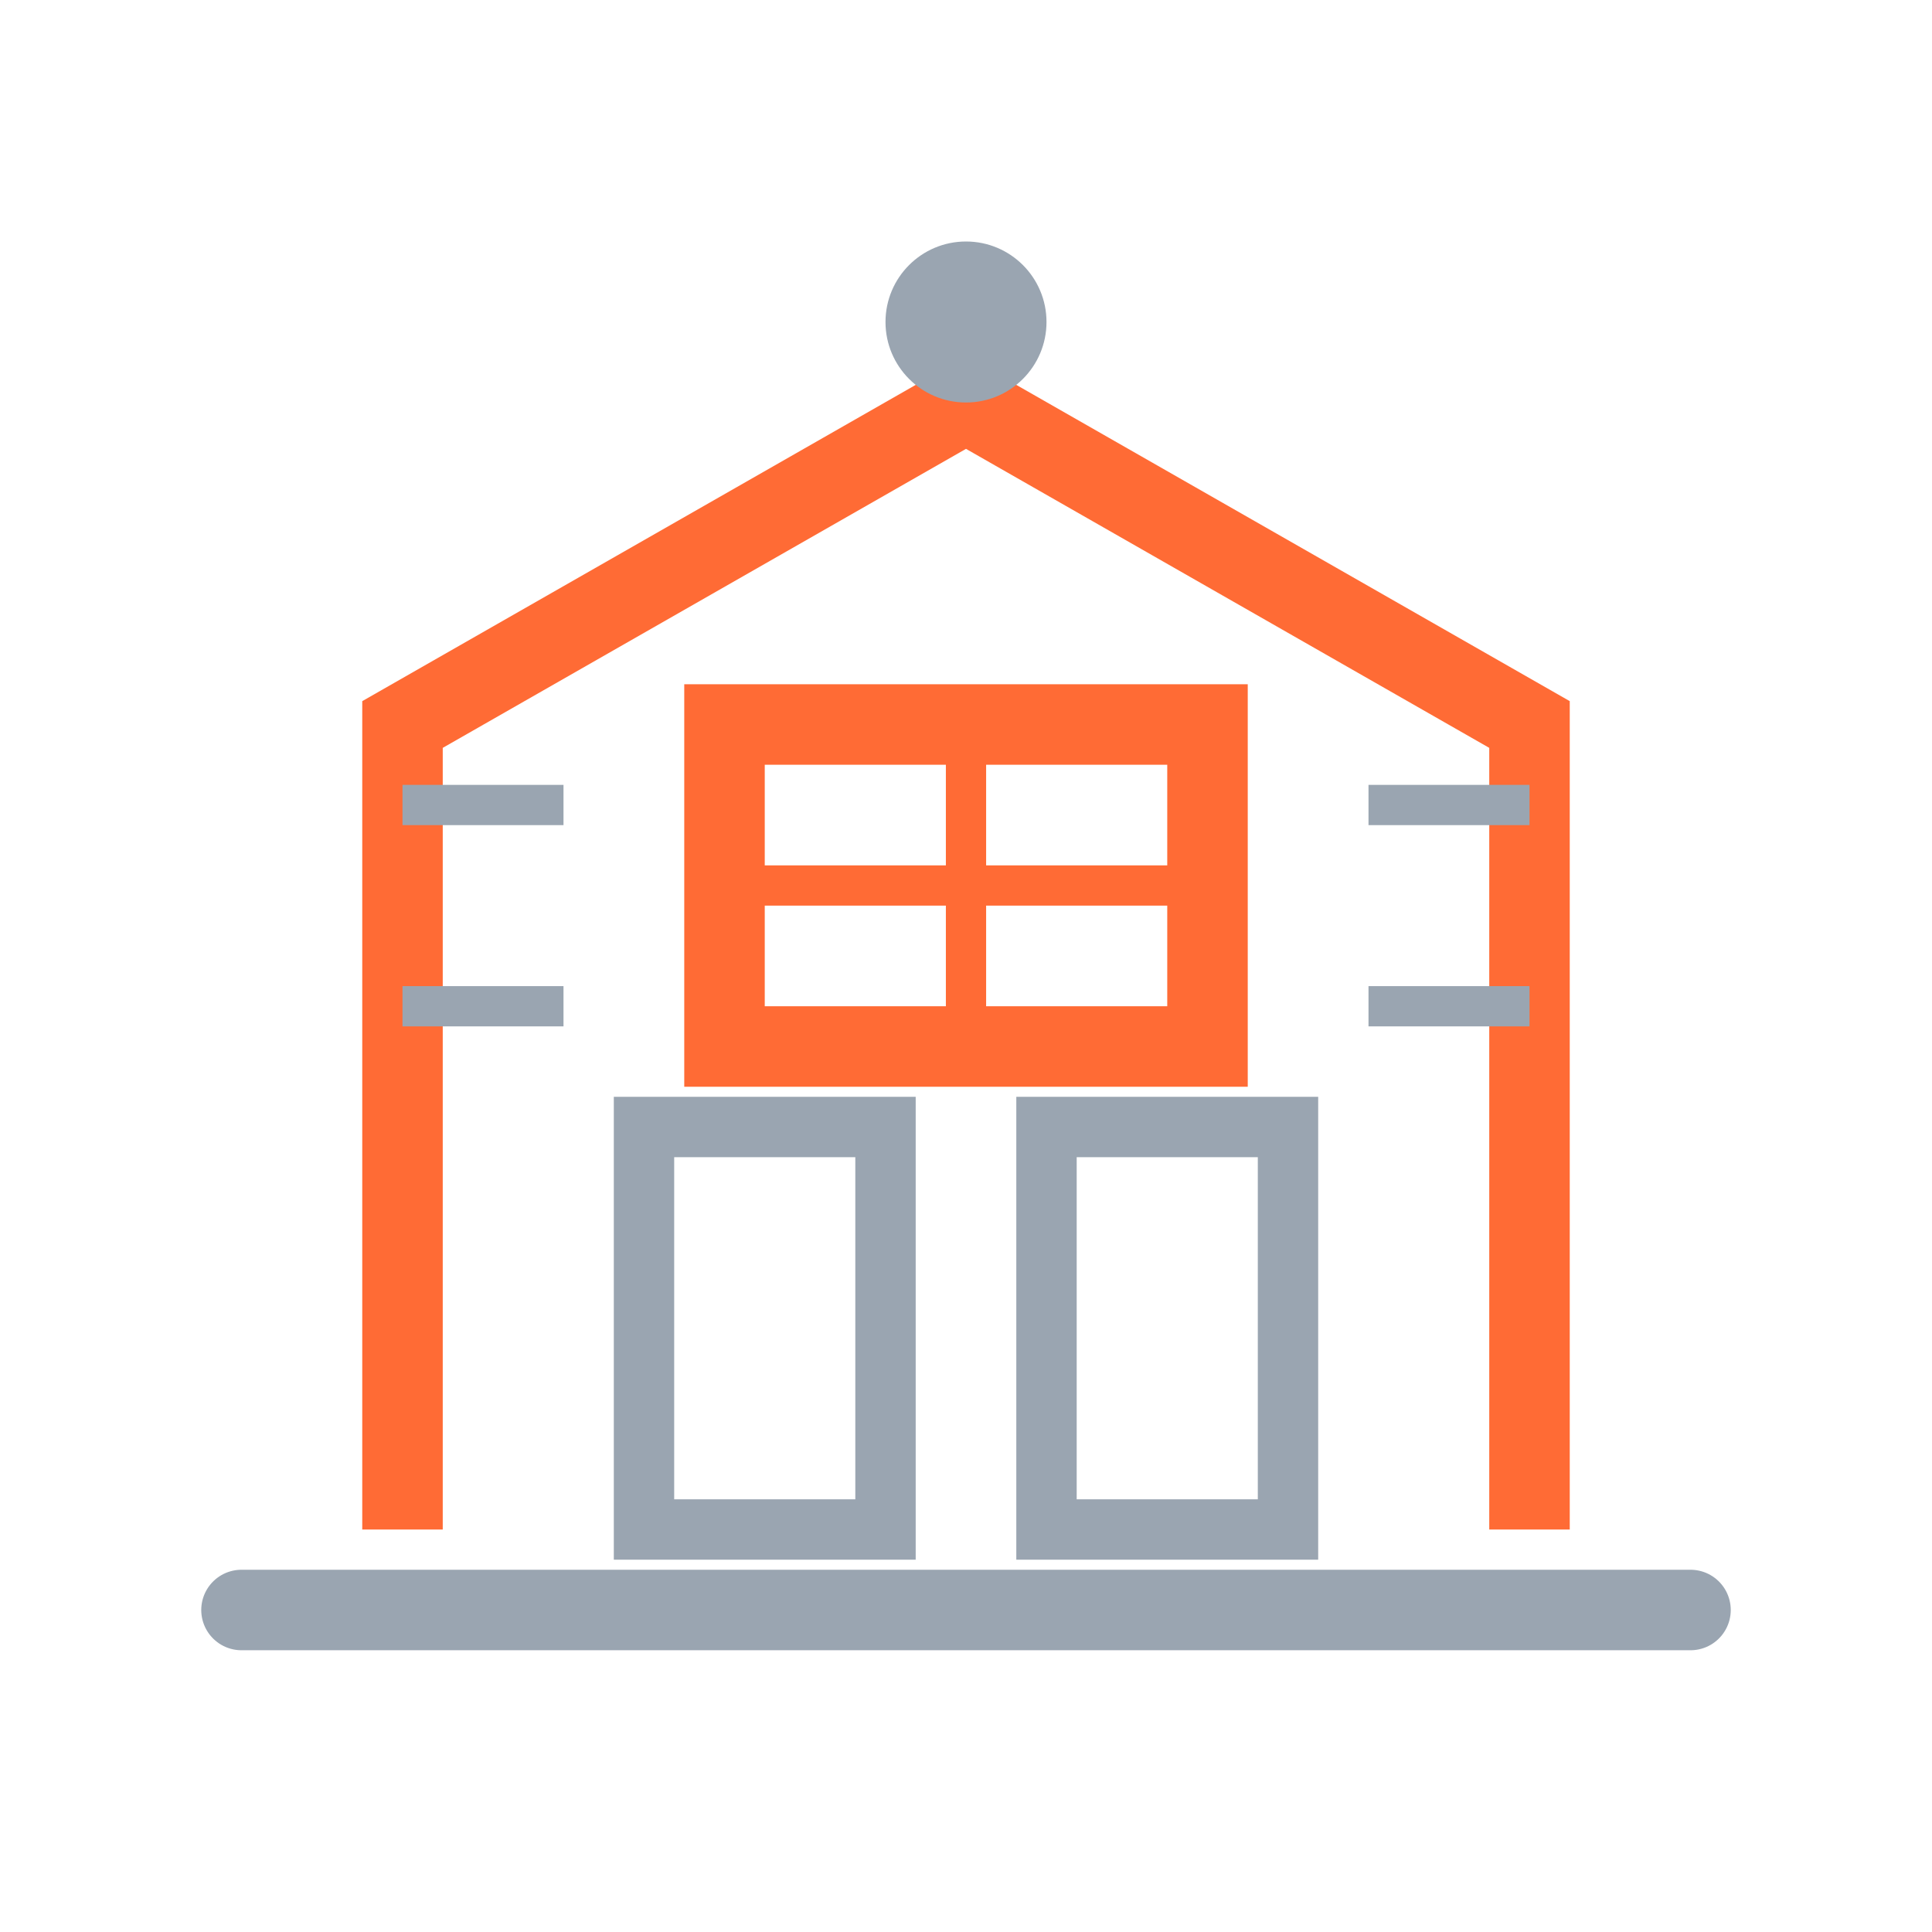
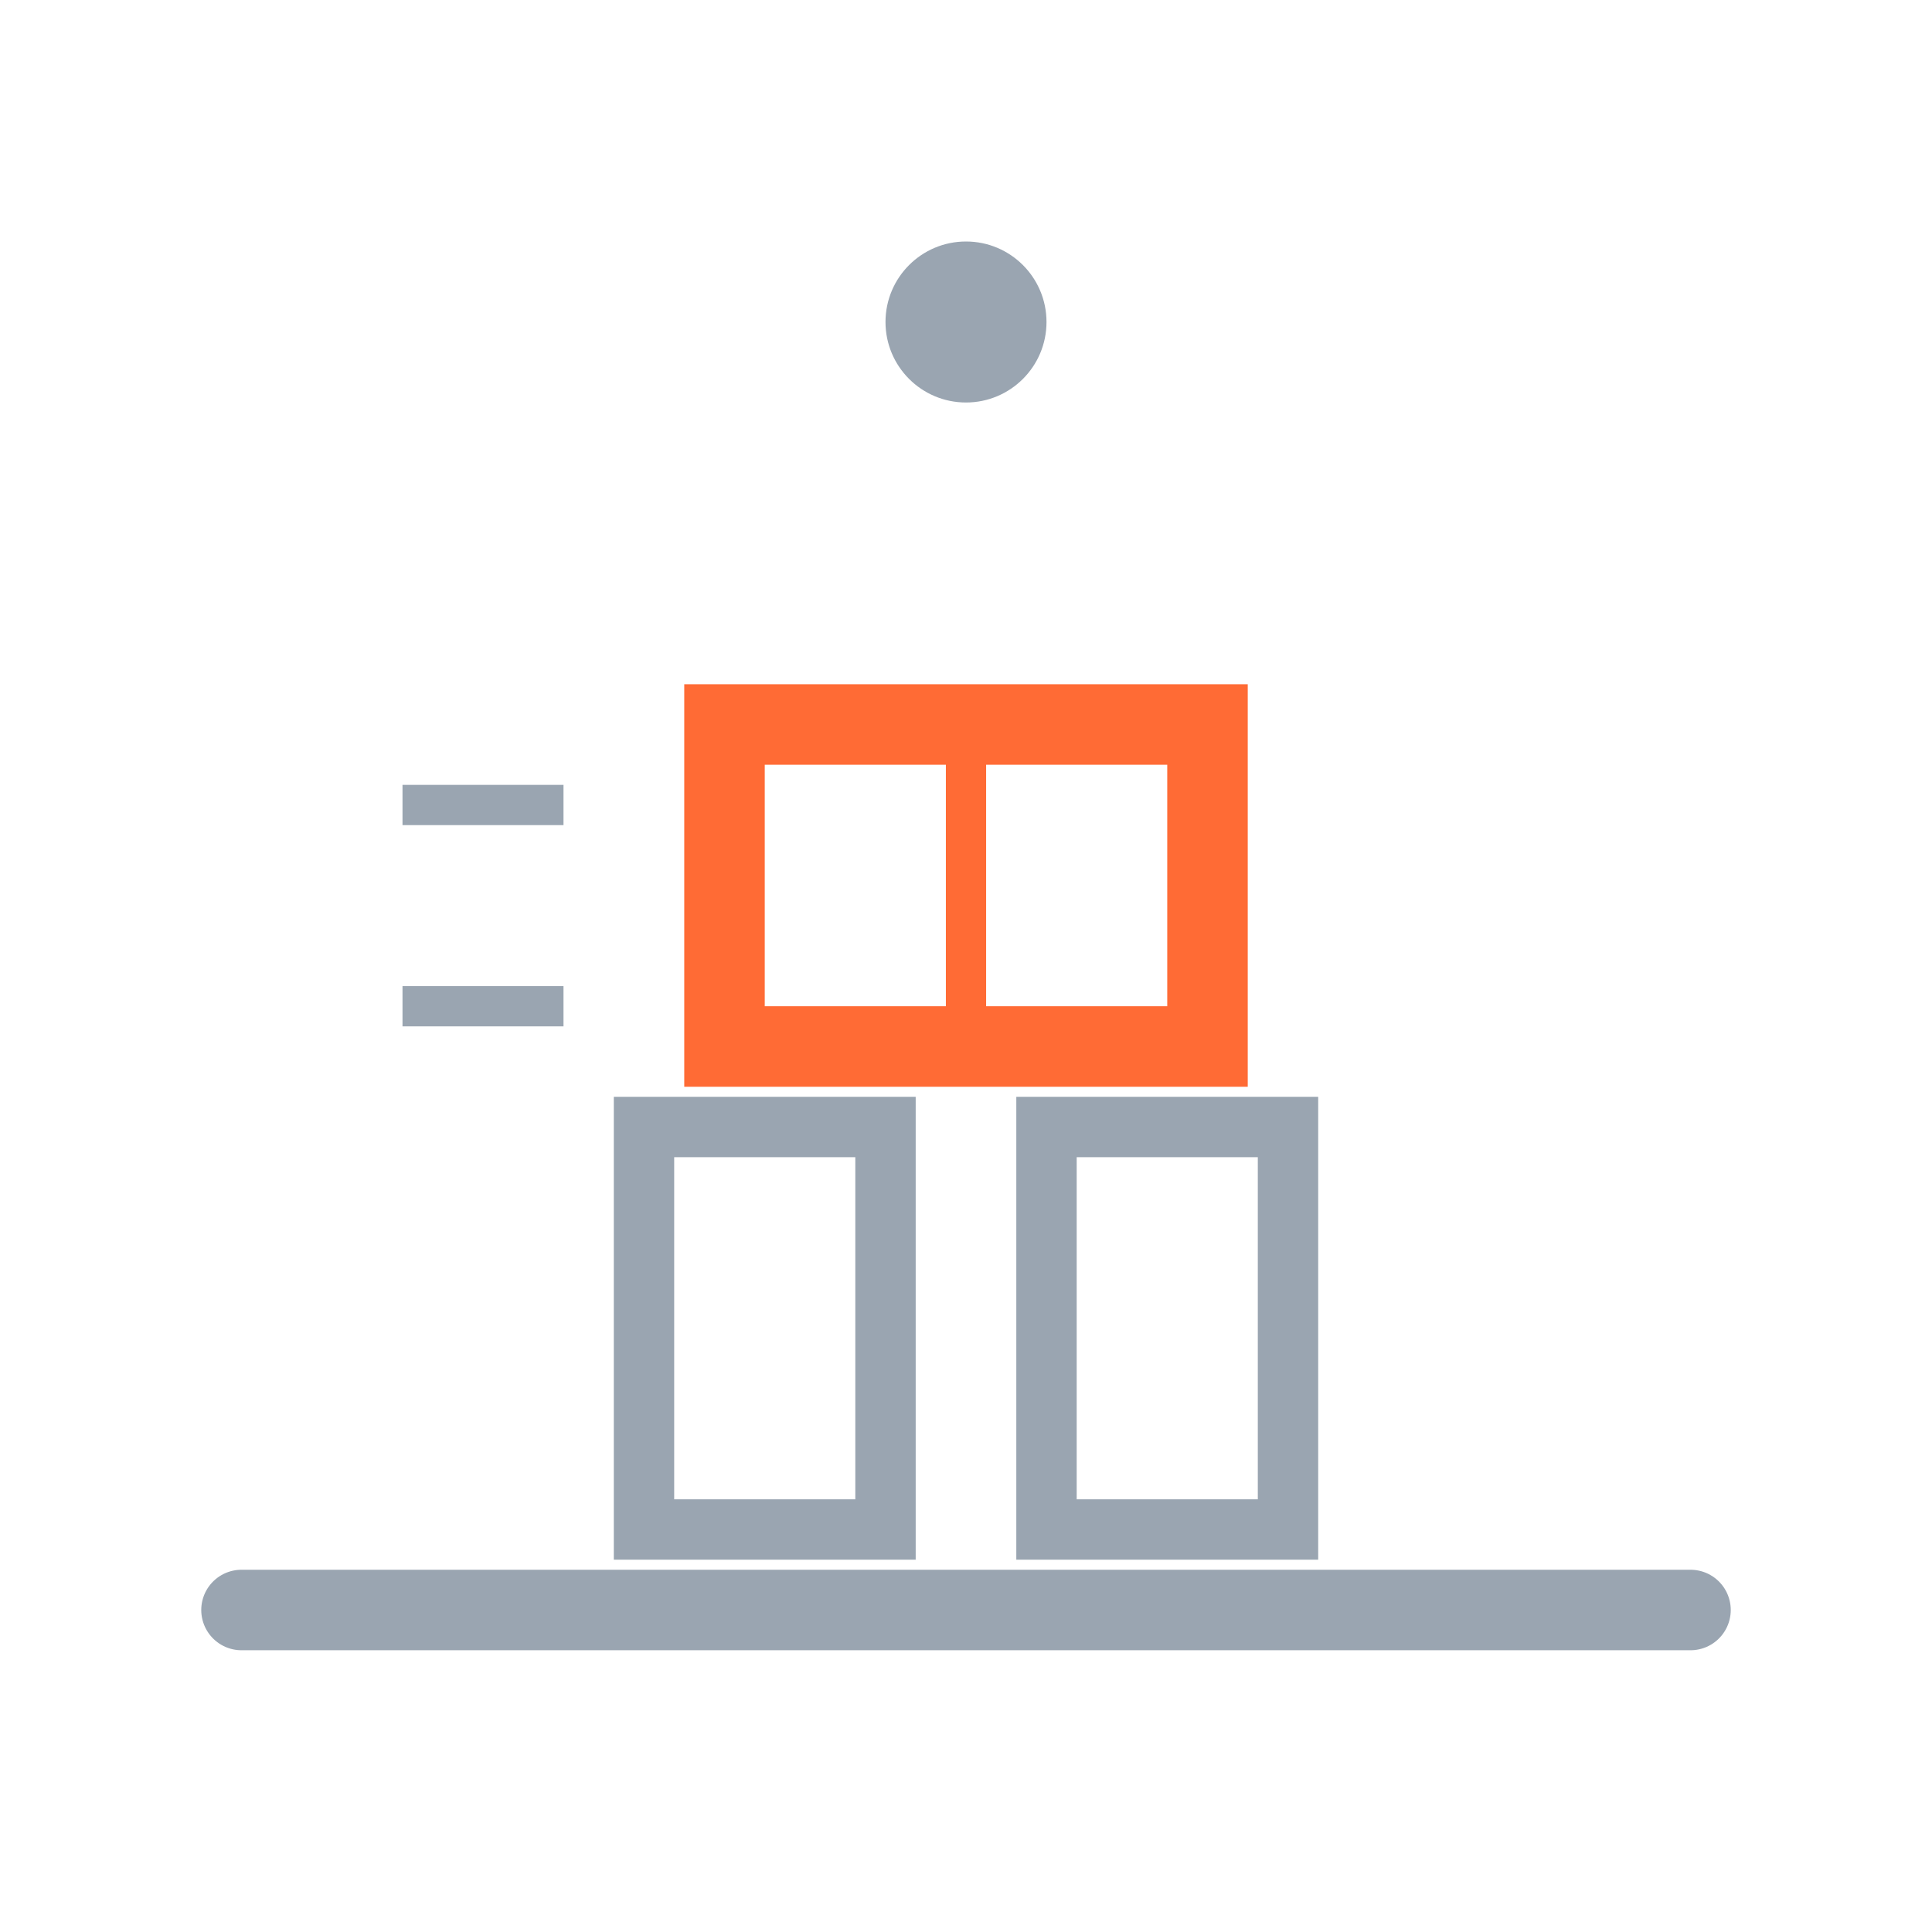
<svg xmlns="http://www.w3.org/2000/svg" width="48" height="48" viewBox="0 0 48 48" fill="none">
-   <path d="M10 38 L10 18 L24 10 L38 18 L38 38" stroke="#FF6B35" stroke-width="2" fill="none" />
  <rect x="16" y="28" width="6" height="10" stroke="#9AA5B1" stroke-width="1.5" fill="none" />
  <rect x="26" y="28" width="6" height="10" stroke="#9AA5B1" stroke-width="1.5" fill="none" />
  <rect x="18" y="18" width="12" height="8" stroke="#FF6B35" stroke-width="2" fill="none" />
  <line x1="24" y1="18" x2="24" y2="26" stroke="#FF6B35" stroke-width="1" />
-   <line x1="18" y1="22" x2="30" y2="22" stroke="#FF6B35" stroke-width="1" />
  <circle cx="24" cy="8" r="2" fill="#9AA5B1" />
  <line x1="10" y1="20" x2="14" y2="20" stroke="#9AA5B1" stroke-width="1" />
  <line x1="10" y1="25" x2="14" y2="25" stroke="#9AA5B1" stroke-width="1" />
-   <line x1="34" y1="20" x2="38" y2="20" stroke="#9AA5B1" stroke-width="1" />
-   <line x1="34" y1="25" x2="38" y2="25" stroke="#9AA5B1" stroke-width="1" />
  <path d="M6 40 L42 40" stroke="#9AA5B1" stroke-width="2" stroke-linecap="round" />
</svg>